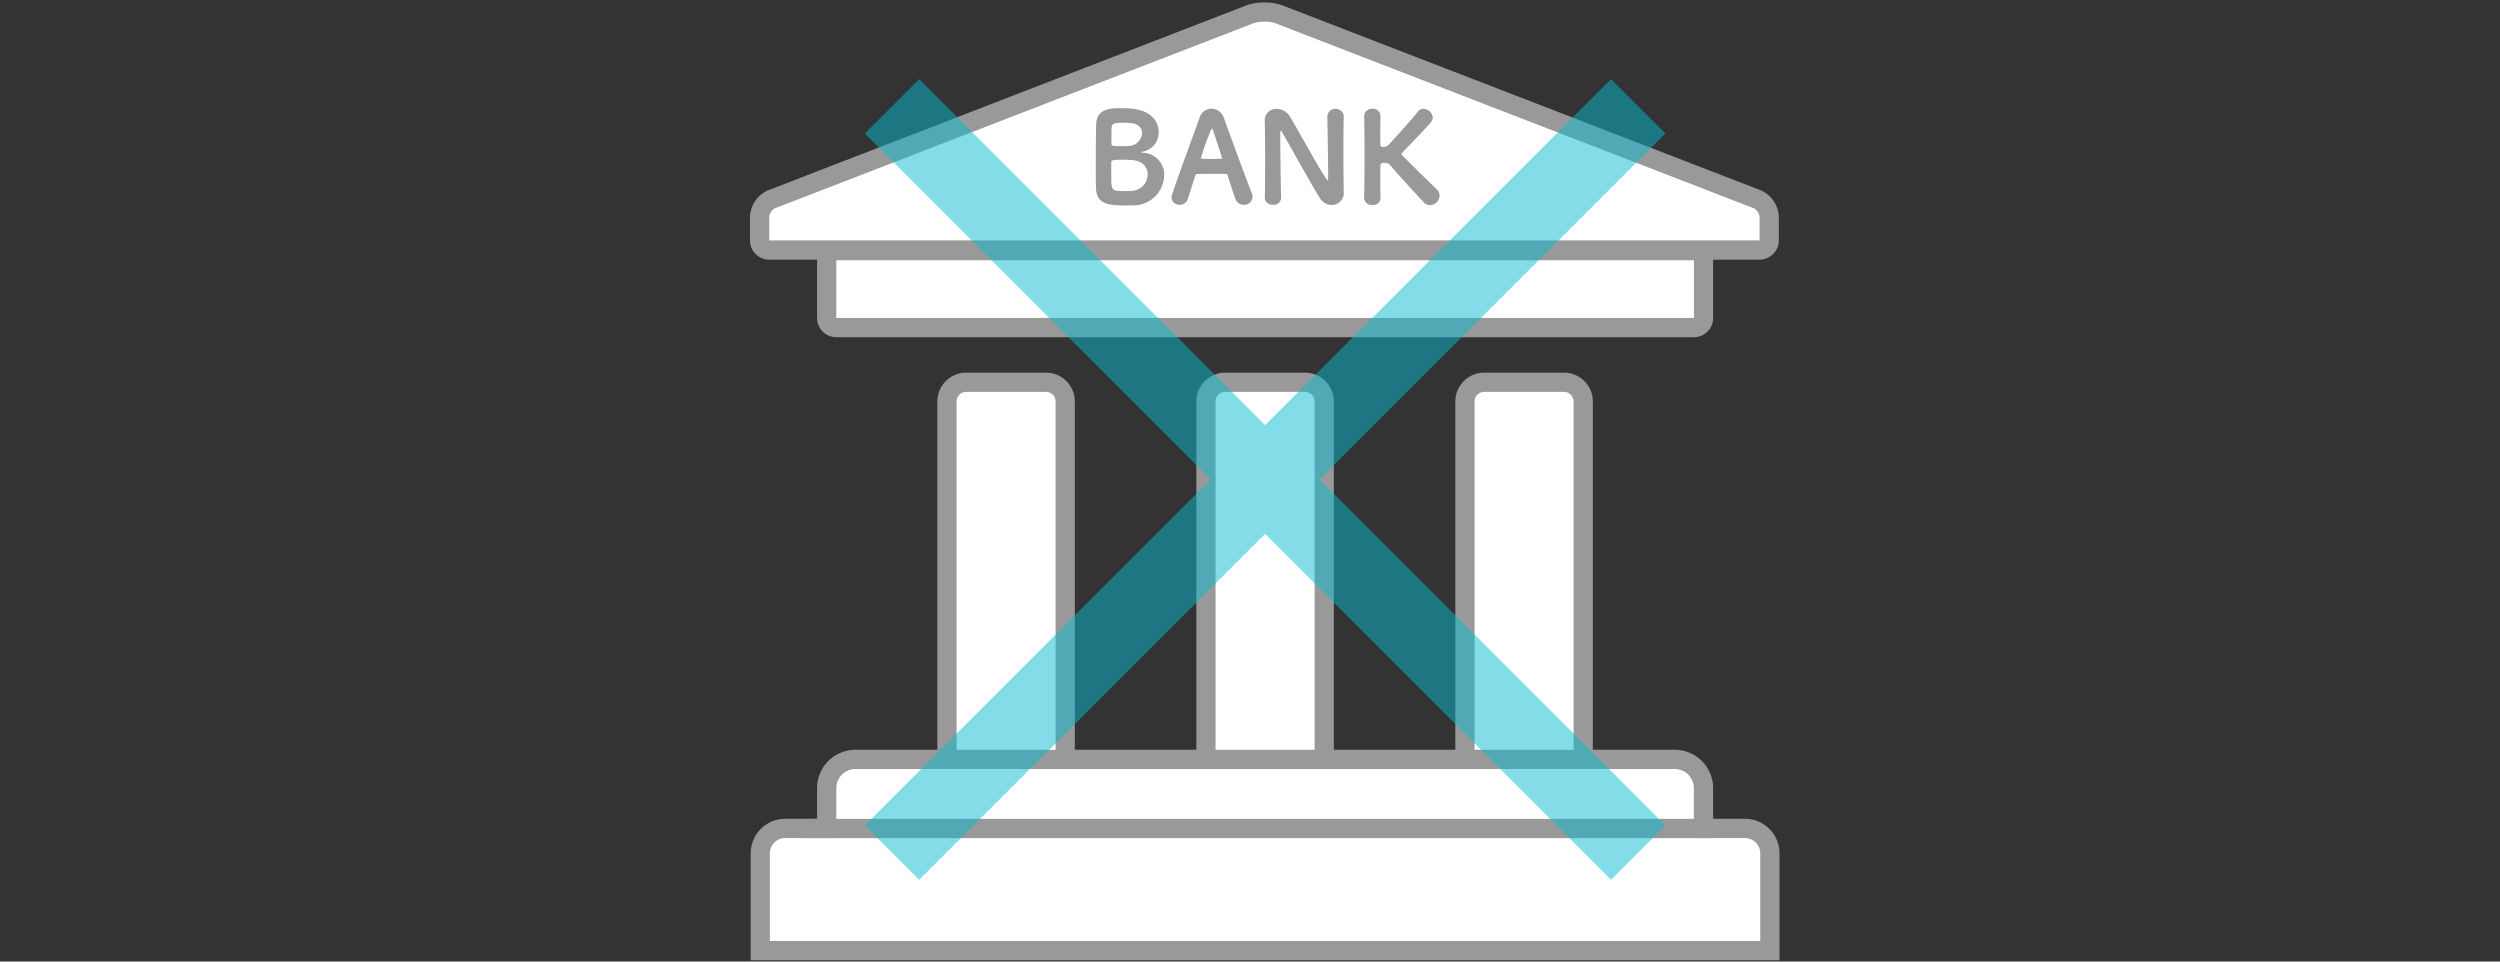
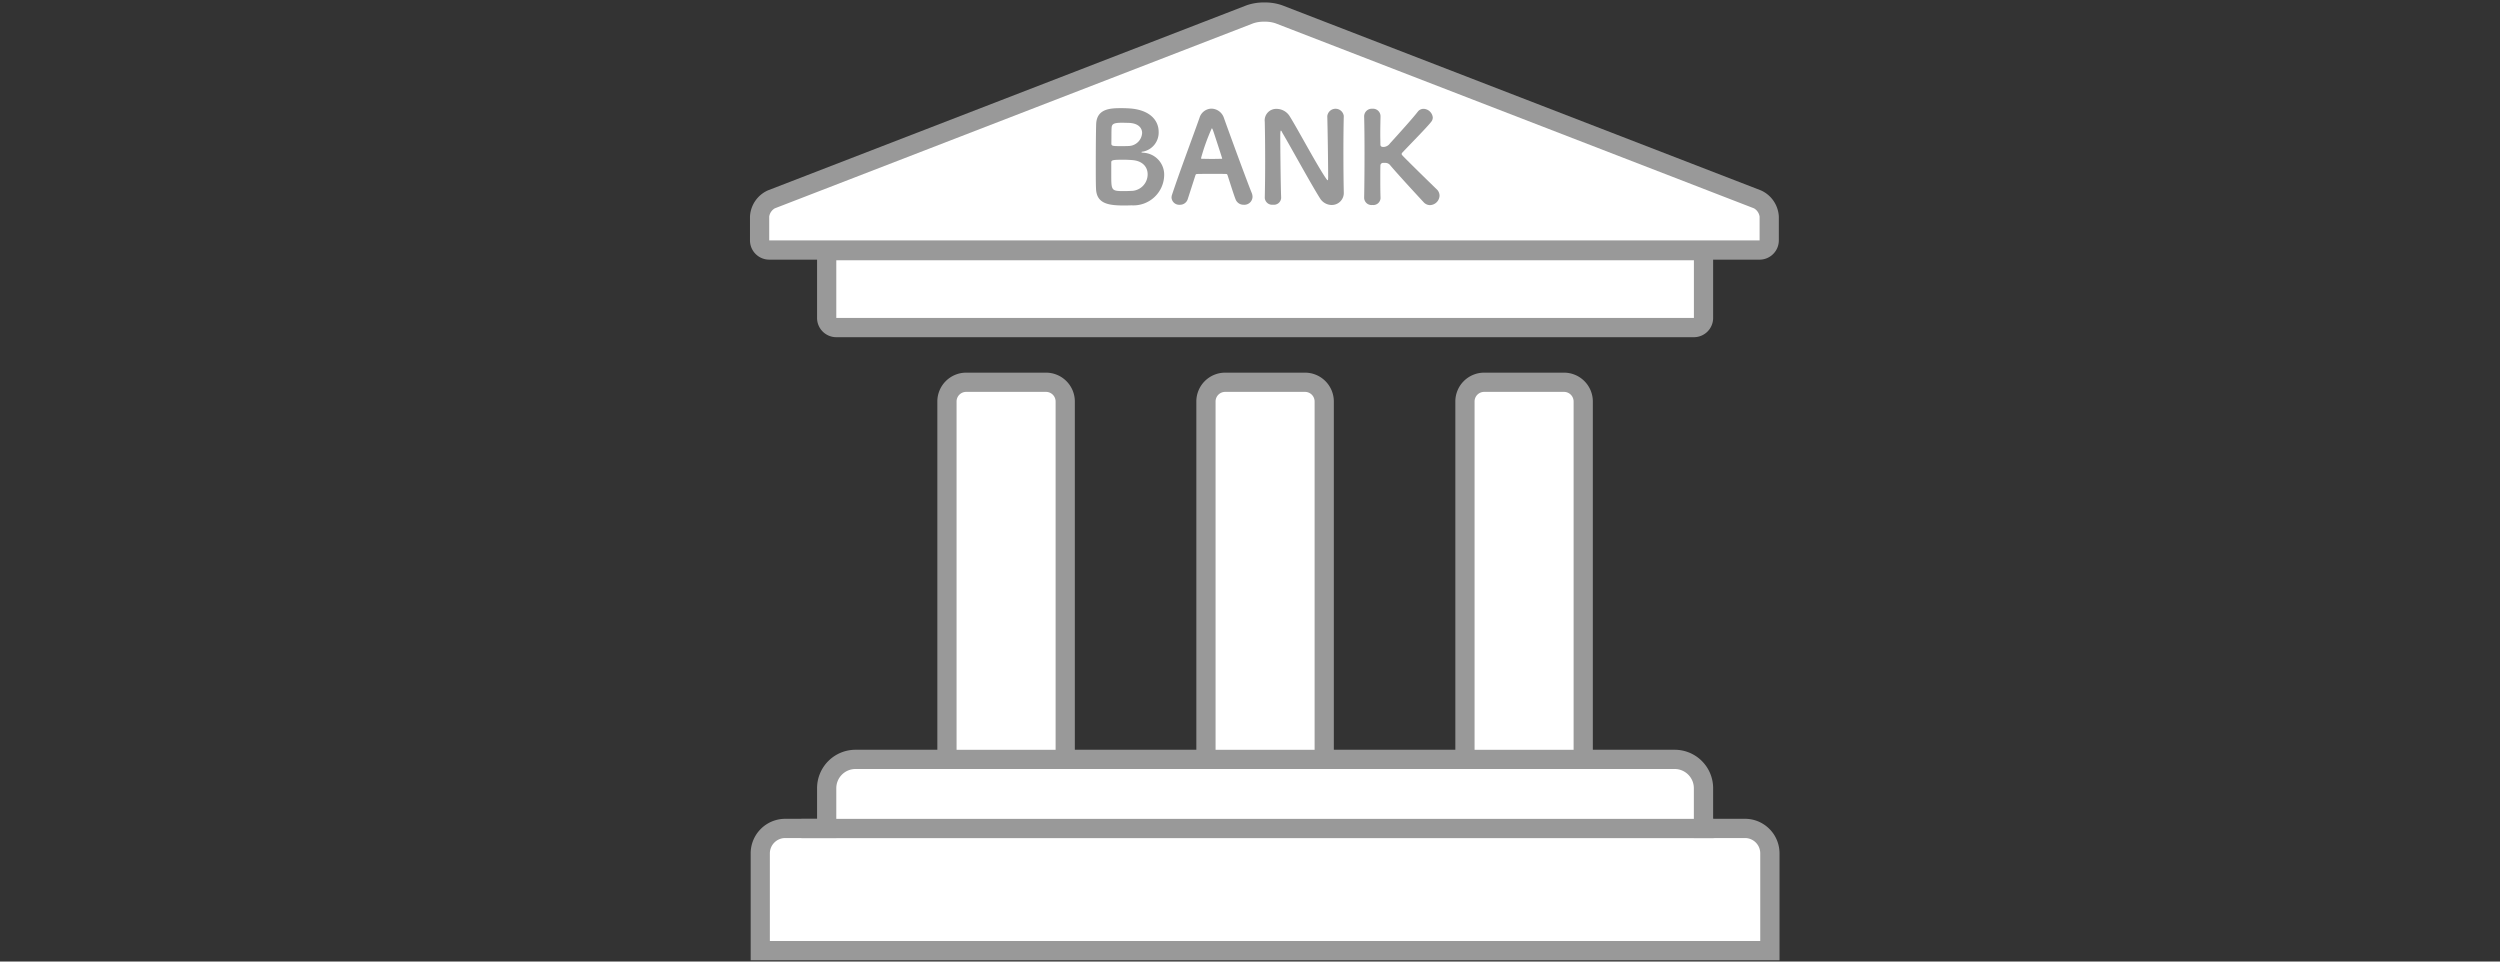
<svg xmlns="http://www.w3.org/2000/svg" width="260" height="100" viewBox="0 0 260 100">
  <rect x="0" y="0" width="260" height="100" fill="#333333" stroke="none" />
  <defs>
    <clipPath id="clip-path">
      <rect id="長方形_8634" data-name="長方形 8634" width="107.072" height="99.609" fill="none" />
    </clipPath>
    <clipPath id="clip-path-2">
      <rect id="長方形_8633" data-name="長方形 8633" width="107.072" height="99.609" transform="translate(0 0)" fill="none" />
    </clipPath>
    <clipPath id="clip-path-3">
-       <rect id="長方形_8632" data-name="長方形 8632" width="83.273" height="83.272" transform="translate(11.935 7.973)" fill="none" />
-     </clipPath>
+       </clipPath>
  </defs>
  <g id="content02_02" transform="translate(-242.857 -1253.276)">
-     <rect id="back" width="260" height="100" transform="translate(242.857 1253.276)" fill="none" />
    <g id="グループ_13141" data-name="グループ 13141" transform="translate(320.855 1253.532)">
      <g id="グループ_13140" data-name="グループ 13140" clip-path="url(#clip-path)">
        <g id="グループ_13139" data-name="グループ 13139">
          <g id="グループ_13138" data-name="グループ 13138" clip-path="url(#clip-path-2)">
            <path id="パス_10656" data-name="パス 10656" d="M8.976,33.812a1,1,0,0,1-1-1v-7H99.167v7a1,1,0,0,1-1,1Z" fill="#fff" />
            <path id="パス_10657" data-name="パス 10657" d="M98.168,32.812H8.977v-6H98.168Zm2-8H6.977v8a2,2,0,0,0,2,2H98.168a2,2,0,0,0,2-2Z" fill="#999" />
            <path id="パス_10658" data-name="パス 10658" d="M1.072,98.609V88.493A2.6,2.6,0,0,1,3.666,85.9h4.31v-4.18a3,3,0,0,1,3-3H96.168a3.043,3.043,0,0,1,.607.062,3,3,0,0,1,2.393,2.938V85.9h4.309a2.6,2.6,0,0,1,2.542,2.07,2.634,2.634,0,0,1,.053.525V98.609Z" fill="#fff" />
            <path id="パス_10659" data-name="パス 10659" d="M96.168,79.719a2.038,2.038,0,0,1,.4.041,2.012,2.012,0,0,1,1.253.842,1.988,1.988,0,0,1,.342,1.117V86.9h5.31a1.588,1.588,0,0,1,1.322.7,1.556,1.556,0,0,1,.239.566,1.583,1.583,0,0,1,.033.324v9.116h-103V88.493A1.6,1.6,0,0,1,3.666,86.9H8.977v-5.18a2,2,0,0,1,2-2Zm0-2H10.977a4,4,0,0,0-4,4V84.9H3.666A3.594,3.594,0,0,0,.072,88.493V99.609h107V88.493a3.608,3.608,0,0,0-.613-2.01,3.642,3.642,0,0,0-.971-.97,3.577,3.577,0,0,0-2.01-.614h-3.31v-3.18A4,4,0,0,0,96.974,77.8a4.043,4.043,0,0,0-.806-.081" fill="#999" />
            <line id="線_909" data-name="線 909" x2="94.744" transform="translate(5.415 85.909)" fill="#fff" />
            <line id="線_910" data-name="線 910" x2="94.744" transform="translate(5.415 85.909)" fill="none" stroke="#999" stroke-linecap="round" stroke-linejoin="round" stroke-width="2" />
            <path id="パス_10660" data-name="パス 10660" d="M74.359,78.722V41.5a2,2,0,0,1,2-2h8.3a2,2,0,0,1,2,2v37.22Z" fill="#fff" />
            <path id="パス_10661" data-name="パス 10661" d="M84.657,40.5a1,1,0,0,1,1,1v36.22h-10.3V41.5a1,1,0,0,1,1-1Zm0-2h-8.3a3,3,0,0,0-3,3v38.22h14.3V41.5a3,3,0,0,0-3-3" fill="#999" />
            <path id="パス_10662" data-name="パス 10662" d="M47.423,78.722V41.5a2,2,0,0,1,2-2h8.3a2,2,0,0,1,2,2v37.22Z" fill="#fff" />
            <path id="パス_10663" data-name="パス 10663" d="M57.721,40.5a1,1,0,0,1,1,1v36.22h-10.3V41.5a1,1,0,0,1,1-1Zm0-2h-8.3a3,3,0,0,0-3,3v38.22h14.3V41.5a3,3,0,0,0-3-3" fill="#999" />
            <path id="パス_10664" data-name="パス 10664" d="M20.487,78.722V41.5a2,2,0,0,1,2-2h8.3a2,2,0,0,1,2,2v37.22Z" fill="#fff" />
            <path id="パス_10665" data-name="パス 10665" d="M30.785,40.5a1,1,0,0,1,1,1v36.22h-10.3V41.5a1,1,0,0,1,1-1Zm0-2h-8.3a3,3,0,0,0-3,3v38.22h14.3V41.5a3,3,0,0,0-3-3" fill="#999" />
            <path id="パス_10666" data-name="パス 10666" d="M2,25.748a1,1,0,0,1-1-1V22.265a2.159,2.159,0,0,1,1.226-1.788L51.995,1.23a5.039,5.039,0,0,1,3.01,0l49.769,19.247A2.159,2.159,0,0,1,106,22.265v2.483a1,1,0,0,1-1,1Z" fill="#fff" />
            <path id="パス_10667" data-name="パス 10667" d="M53.5,2a3.448,3.448,0,0,1,1.144.163l49.769,19.246a1.2,1.2,0,0,1,.587.856v2.483H2V22.265a1.2,1.2,0,0,1,.587-.856L52.356,2.163A3.448,3.448,0,0,1,53.5,2m0-2a5.378,5.378,0,0,0-1.865.3L1.865,19.543A3.151,3.151,0,0,0,0,22.265v2.483a2.006,2.006,0,0,0,2,2H105a2.006,2.006,0,0,0,2-2V22.265a3.151,3.151,0,0,0-1.865-2.722L55.365.3A5.378,5.378,0,0,0,53.5,0" fill="#999" />
            <path id="パス_10668" data-name="パス 10668" d="M39.057,21.116c-1.625,0-3-.1-3.067-1.729-.027-.533-.027-1.495-.027-2.549,0-1.572.013-3.34.039-4.146.039-1.69,1.547-1.7,2.665-1.7.3,0,.585.013.781.025,2.222.144,3.054,1.314,3.054,2.432A2.015,2.015,0,0,1,40.929,15.5c-.143.013-.221.039-.221.065s.052.052.208.064a2.283,2.283,0,0,1,2.159,2.393A3.2,3.2,0,0,1,39.707,21.1c-.143,0-.389.013-.65.013m2.3-3.25c0-.7-.469-1.378-1.586-1.469-.325-.026-.625-.039-.937-.039-1.118,0-1.261.039-1.261.286v1.248c0,1.69,0,1.729,1.366,1.729.246,0,.519-.013.844-.026a1.723,1.723,0,0,0,1.574-1.729M39.3,12.523c-.013,0-.325-.014-.637-.014-.819,0-1.027.13-1.052.508-.027.312-.014.909-.027,1.651,0,.26.13.273.988.273.287,0,.585,0,.819-.013a1.437,1.437,0,0,0,1.391-1.352c0-.546-.428-1.053-1.482-1.053" fill="#999" />
            <path id="パス_10669" data-name="パス 10669" d="M51.355,21.038a.877.877,0,0,1-.845-.546c-.156-.377-.455-1.326-.845-2.535-.026-.065-.065-.117-.117-.117-.208-.013-.7-.013-1.248-.013-.728,0-1.547,0-1.82.013a.166.166,0,0,0-.143.1l-.806,2.5a.836.836,0,0,1-.832.6.8.8,0,0,1-.858-.741.971.971,0,0,1,.039-.26c.754-2.3,2.262-6.305,2.873-8.047a1.324,1.324,0,0,1,1.235-.949,1.394,1.394,0,0,1,1.3.962c.78,2.184,2.444,6.708,2.886,7.787a1.09,1.09,0,0,1,.091.429.853.853,0,0,1-.91.819m-3.133-7.553c-.091-.26-.143-.4-.195-.4a21.251,21.251,0,0,0-1.118,3.107c0,.039.039.065.091.065.247,0,.663.013,1.053.013s.78-.013.962-.013c.065,0,.091,0,.091-.04s-.871-2.7-.884-2.729" fill="#999" />
            <path id="パス_10670" data-name="パス 10670" d="M53.539,20.31c.025-1.157.039-2.483.039-3.783,0-1.483-.014-2.939-.039-4.057v-.052a1.194,1.194,0,0,1,1.209-1.351,1.617,1.617,0,0,1,1.339.7c.819,1.286,2.821,5.069,3.822,6.539.078.1.13.182.169.182s.052-.065.052-.443c0-1.065-.052-5.005-.091-6.214a.864.864,0,0,1,1.716-.026v.026c-.026.95-.039,2.289-.039,3.654,0,1.559.013,3.159.039,4.224v.027a1.247,1.247,0,0,1-1.261,1.326,1.436,1.436,0,0,1-1.209-.69c-.91-1.429-3.211-5.641-3.913-6.811-.026-.053-.1-.234-.156-.234-.013,0-.066,0-.066.572,0,1.182.039,5.005.092,6.409v.026a.753.753,0,0,1-.846.7.766.766,0,0,1-.857-.715Z" fill="#999" />
            <path id="パス_10671" data-name="パス 10671" d="M63.873,20.337c.026-1.353.039-3.068.039-4.693,0-1.444-.013-2.822-.039-3.8a.8.8,0,0,1,.858-.793.786.786,0,0,1,.845.767v.026c-.013.663-.025,1.261-.025,1.768s.012.9.012,1.158c0,.194.118.259.338.259a.877.877,0,0,0,.663-.377c.911-1,2.354-2.6,2.886-3.289a.75.75,0,0,1,.6-.3,1,1,0,0,1,.962.9.708.708,0,0,1-.169.455c-.455.585-2.093,2.236-2.951,3.147-.079.078-.118.129-.118.195s.039.1.118.194c1.052,1.079,3.536,3.485,3.587,3.536a.912.912,0,0,1,.235.612,1.024,1.024,0,0,1-1,.974.9.9,0,0,1-.638-.286c-.208-.221-2.6-2.8-3.483-3.848a.644.644,0,0,0-.494-.259h-.274a.275.275,0,0,0-.26.286c-.012.3-.012.805-.012,1.469,0,.533,0,1.182.025,1.9v.025a.754.754,0,0,1-.845.7.767.767,0,0,1-.858-.715Z" fill="#999" />
            <g id="グループ_13137" data-name="グループ 13137" opacity="0.5">
              <g id="グループ_13136" data-name="グループ 13136">
                <g id="グループ_13135" data-name="グループ 13135" clip-path="url(#clip-path-3)">
-                   <path id="パス_10672" data-name="パス 10672" d="M95.209,13.629,89.552,7.973,53.572,43.953,17.592,7.973l-5.656,5.656,35.98,35.98-35.98,35.98,5.656,5.656,35.98-35.98,35.981,35.98,5.656-5.656-35.98-35.98Z" fill="#06bcd4" />
-                 </g>
+                   </g>
              </g>
            </g>
          </g>
        </g>
      </g>
    </g>
  </g>
</svg>